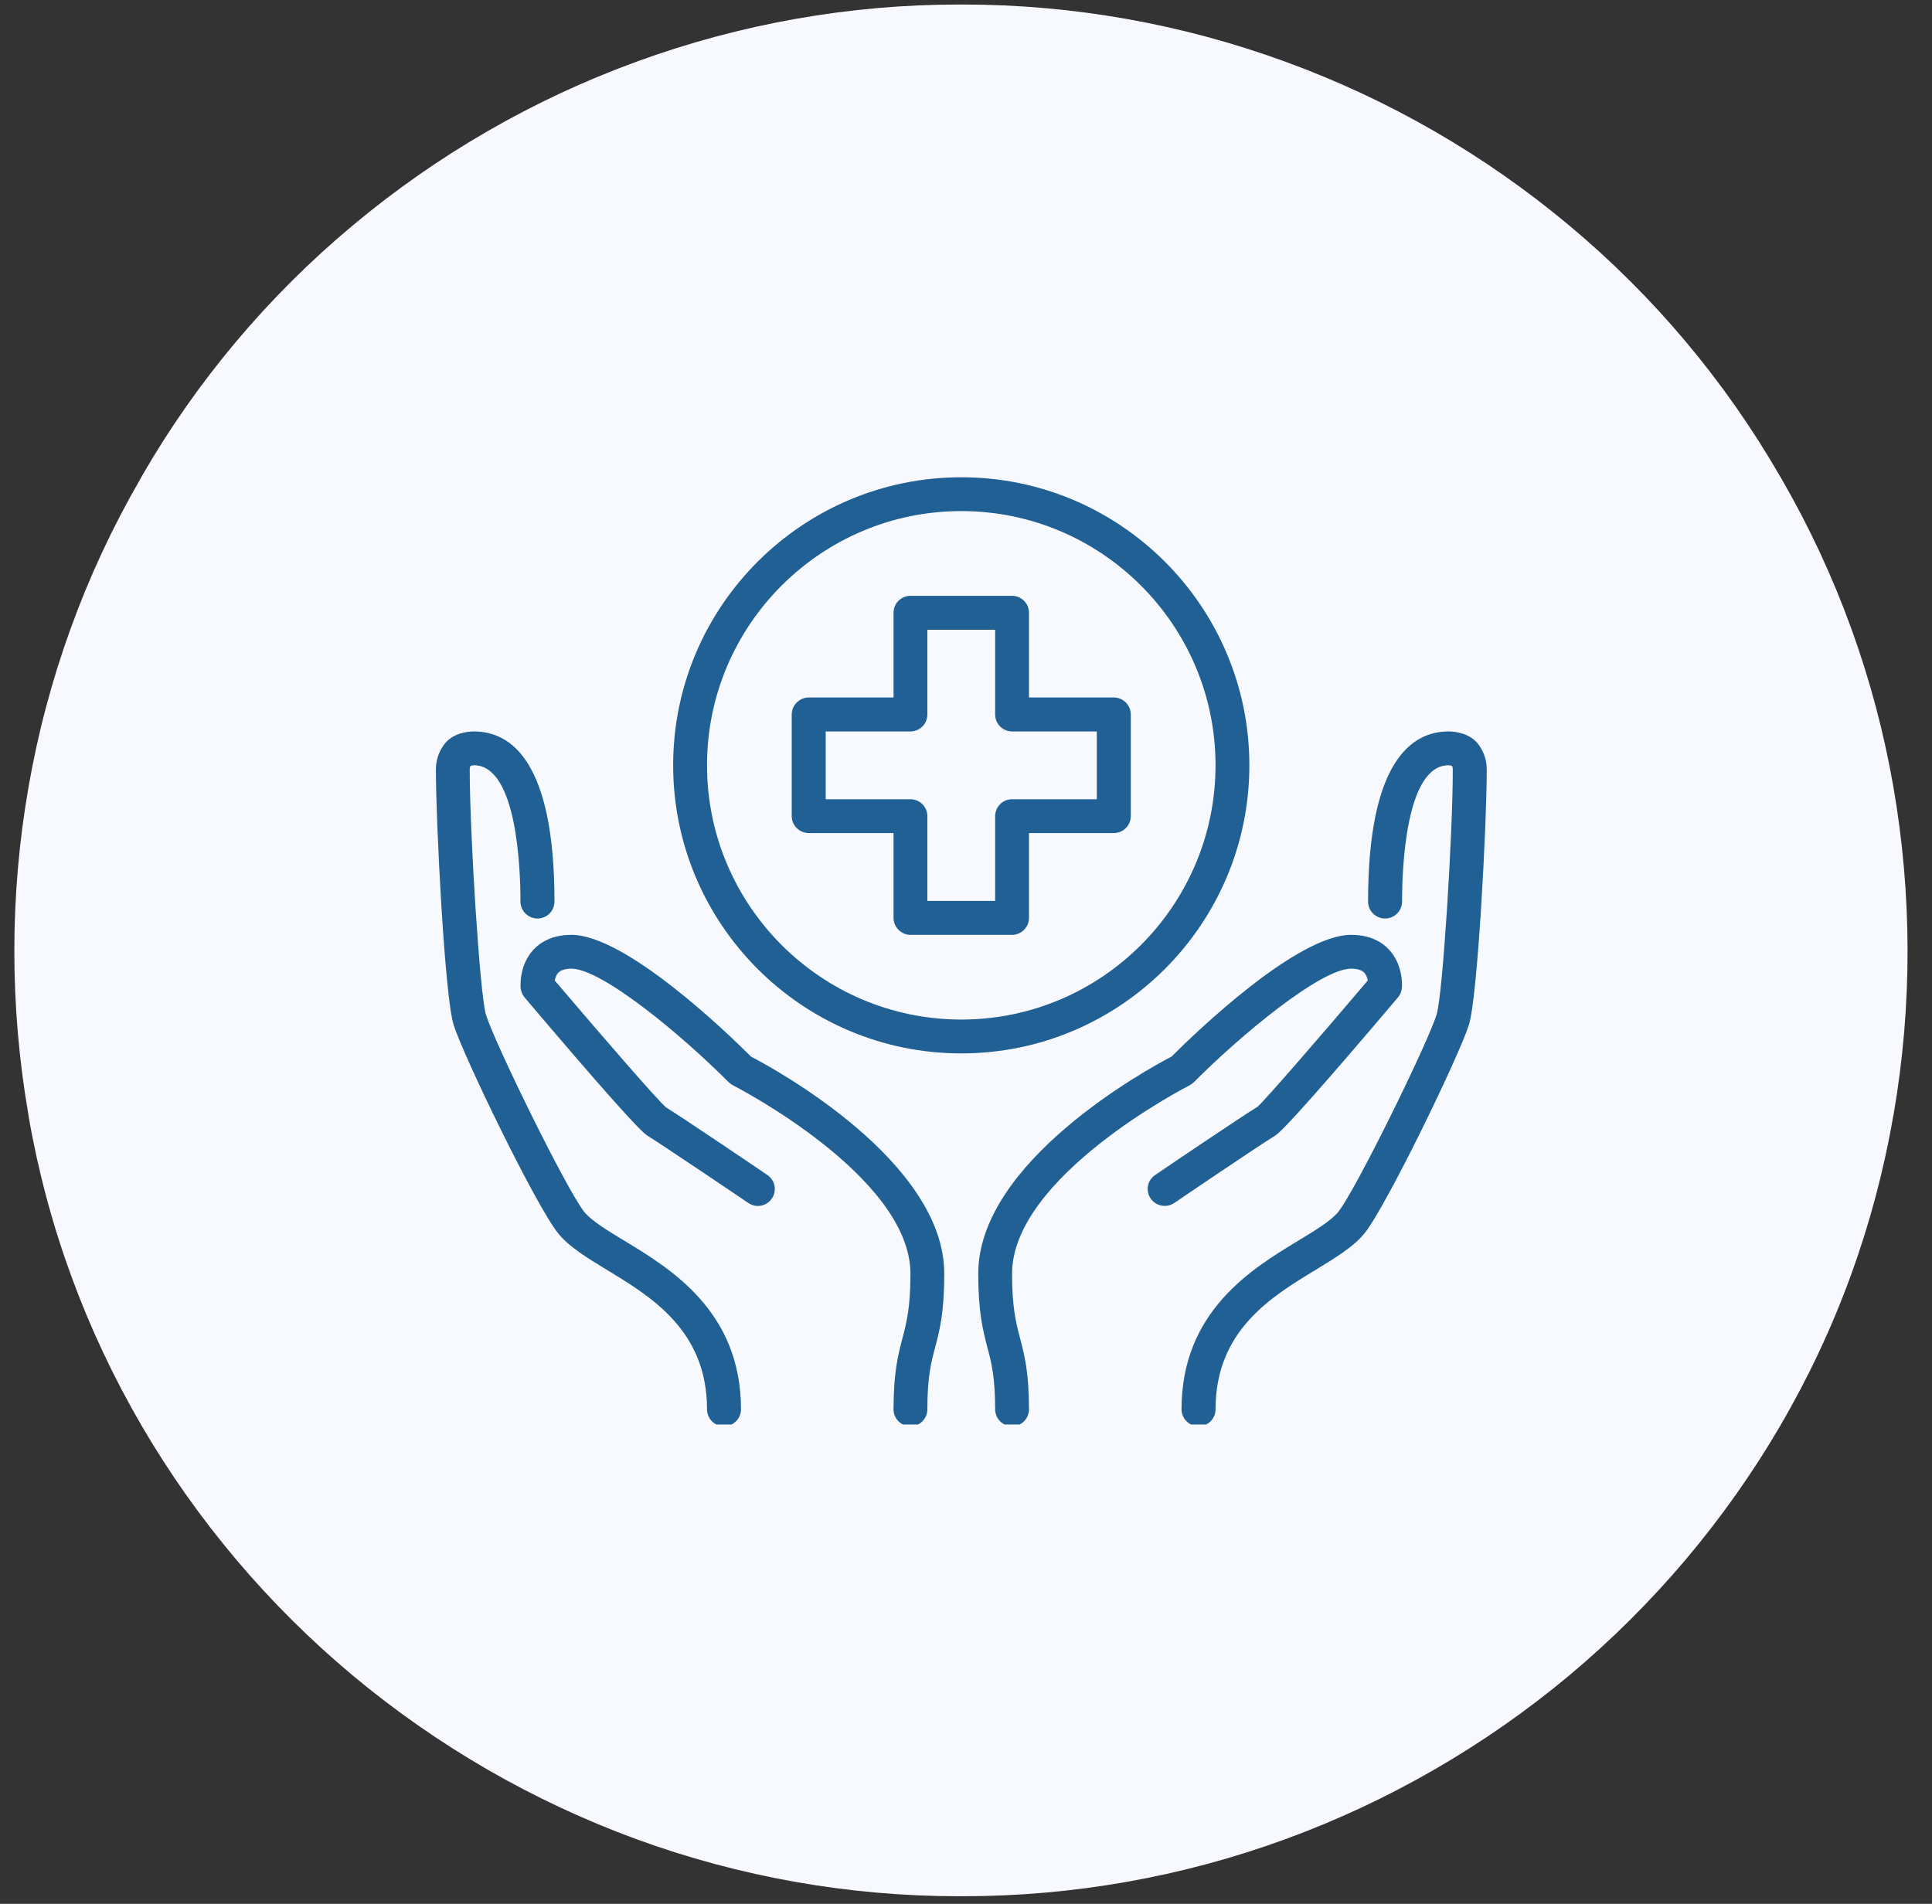
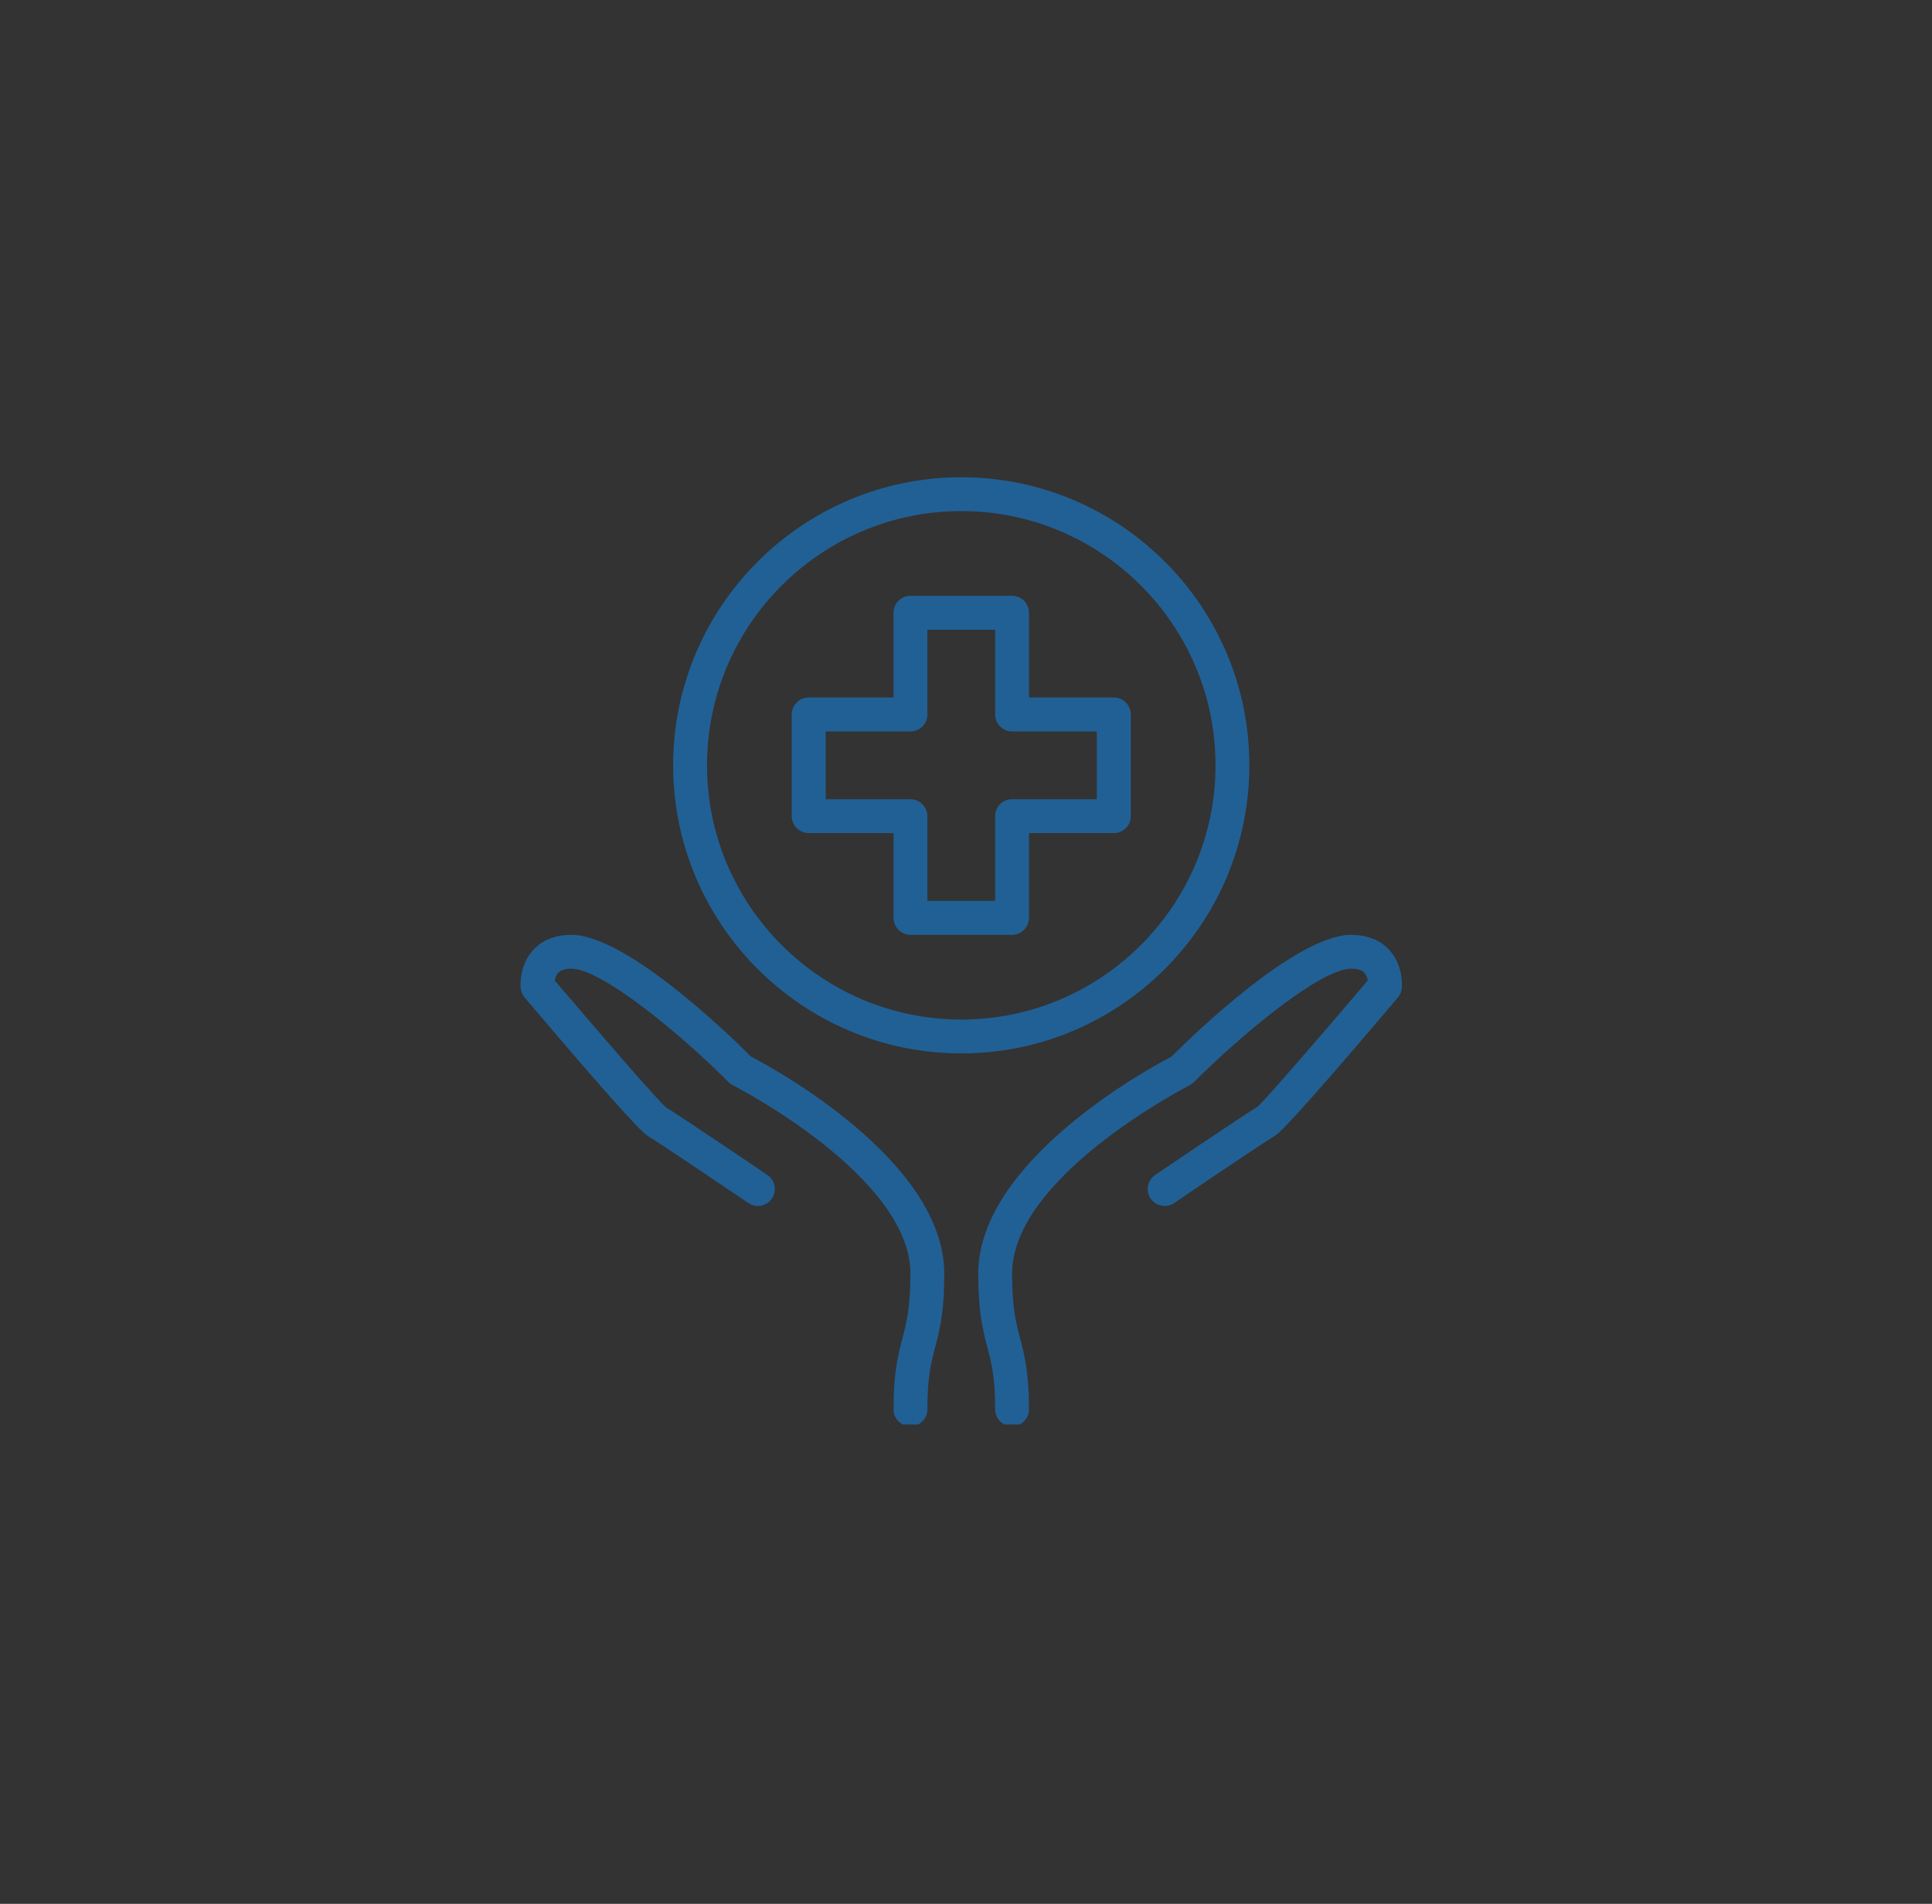
<svg xmlns="http://www.w3.org/2000/svg" width="69" zoomAndPan="magnify" viewBox="0 0 51.75 51" height="68" preserveAspectRatio="xMidYMid meet">
  <rect x="0" y="0" width="51.75" height="51" fill="#333333" stroke="none" />
  <defs>
    <clipPath id="584c872c29">
-       <path d="M 0.199 0.121 L 51.152 0.121 L 51.152 50.875 L 0.199 50.875 Z M 0.199 0.121 " clip-rule="nonzero" />
-     </clipPath>
+       </clipPath>
    <clipPath id="28216f32e2">
-       <path d="M 34.426 1.652 C 37.195 2.66 39.766 4.145 42.027 6.035 C 44.289 7.922 46.199 10.195 47.672 12.746 L 47.727 12.84 C 49.199 15.387 50.211 18.176 50.715 21.074 C 51.219 23.977 51.223 26.941 50.723 29.844 L 50.711 29.902 C 50.207 32.816 49.188 35.617 47.699 38.168 L 47.691 38.184 C 46.207 40.727 44.289 42.996 42.027 44.887 C 39.766 46.773 37.195 48.258 34.426 49.27 C 31.66 50.281 28.738 50.797 25.789 50.797 L 25.688 50.797 C 22.742 50.797 19.82 50.281 17.051 49.27 C 14.285 48.258 11.715 46.773 9.453 44.887 C 7.188 42.996 5.273 40.727 3.789 38.184 L 3.781 38.168 C 2.293 35.617 1.27 32.816 0.766 29.902 L 0.758 29.844 C 0.258 26.941 0.258 23.977 0.766 21.074 C 1.27 18.176 2.281 15.387 3.754 12.84 L 3.805 12.746 C 5.277 10.195 7.191 7.922 9.453 6.035 C 11.715 4.145 14.285 2.66 17.051 1.652 C 19.82 0.641 22.742 0.121 25.688 0.121 L 25.789 0.121 C 28.738 0.121 31.66 0.641 34.426 1.652 Z M 34.426 1.652 " clip-rule="nonzero" />
-     </clipPath>
+       </clipPath>
    <clipPath id="f798053cac">
      <path d="M 0.238 0.121 L 51.152 0.121 L 51.152 50.875 L 0.238 50.875 Z M 0.238 0.121 " clip-rule="nonzero" />
    </clipPath>
    <clipPath id="0aa4b3af72">
      <path d="M 34.426 1.652 C 37.195 2.66 39.766 4.145 42.027 6.035 C 44.289 7.922 46.199 10.195 47.672 12.746 L 47.727 12.84 C 49.199 15.387 50.211 18.176 50.715 21.074 C 51.219 23.977 51.223 26.941 50.723 29.844 L 50.711 29.902 C 50.207 32.816 49.188 35.617 47.699 38.168 L 47.691 38.184 C 46.207 40.727 44.289 42.996 42.027 44.887 C 39.766 46.773 37.195 48.258 34.426 49.27 C 31.66 50.281 28.738 50.797 25.789 50.797 L 25.688 50.797 C 22.742 50.797 19.82 50.281 17.051 49.27 C 14.285 48.258 11.715 46.773 9.453 44.887 C 7.188 42.996 5.273 40.727 3.789 38.184 L 3.781 38.168 C 2.293 35.617 1.27 32.816 0.766 29.902 L 0.758 29.844 C 0.258 26.941 0.258 23.977 0.766 21.074 C 1.27 18.176 2.281 15.387 3.754 12.84 L 3.805 12.746 C 5.277 10.195 7.191 7.922 9.453 6.035 C 11.715 4.145 14.285 2.66 17.051 1.652 C 19.82 0.641 22.742 0.121 25.688 0.121 L 25.789 0.121 C 28.738 0.121 31.66 0.641 34.426 1.652 Z M 34.426 1.652 " clip-rule="nonzero" />
    </clipPath>
    <clipPath id="66d66a3525">
      <rect x="0" width="52" y="0" height="51" />
    </clipPath>
    <clipPath id="b1541ee311">
      <path d="M 26 25 L 38 25 L 38 38.16 L 26 38.16 Z M 26 25 " clip-rule="nonzero" />
    </clipPath>
    <clipPath id="0f22923499">
      <path d="M 13 25 L 26 25 L 26 38.16 L 13 38.16 Z M 13 25 " clip-rule="nonzero" />
    </clipPath>
    <clipPath id="36710cfb42">
      <path d="M 31 19 L 40 19 L 40 38.16 L 31 38.16 Z M 31 19 " clip-rule="nonzero" />
    </clipPath>
    <clipPath id="496f56664c">
      <path d="M 11.66 19 L 20 19 L 20 38.16 L 11.66 38.16 Z M 11.66 19 " clip-rule="nonzero" />
    </clipPath>
    <clipPath id="845cb86000">
      <path d="M 18 12.785 L 34 12.785 L 34 29 L 18 29 Z M 18 12.785 " clip-rule="nonzero" />
    </clipPath>
  </defs>
  <g clip-path="url(#584c872c29)">
    <g clip-path="url(#28216f32e2)">
      <g transform="matrix(1, 0, 0, 1, 0, 0)">
        <g clip-path="url(#66d66a3525)">
          <g clip-path="url(#f798053cac)">
            <g clip-path="url(#0aa4b3af72)">
              <path fill="#f7f9fe" d="M 0 0.121 L 51.547 0.121 L 51.547 50.879 L 0 50.879 Z M 0 0.121 " fill-opacity="1" fill-rule="nonzero" />
            </g>
          </g>
        </g>
      </g>
    </g>
  </g>
  <g clip-path="url(#b1541ee311)">
    <path fill="#216095" d="M 27.109 38.207 C 26.859 38.207 26.656 38.004 26.656 37.754 C 26.656 36.883 26.555 36.496 26.445 36.086 C 26.328 35.625 26.203 35.152 26.203 34.121 C 26.203 31.113 30.746 28.633 31.379 28.305 C 32.035 27.648 34.746 25.043 36.191 25.043 C 36.727 25.043 37.043 25.258 37.211 25.445 C 37.586 25.852 37.555 26.398 37.551 26.457 C 37.543 26.555 37.508 26.645 37.445 26.719 C 35.469 29.051 34.363 30.297 34.156 30.422 C 33.73 30.68 31.473 32.211 31.453 32.227 C 31.246 32.367 30.961 32.312 30.82 32.105 C 30.68 31.898 30.734 31.617 30.941 31.477 C 31.035 31.41 33.242 29.918 33.684 29.648 C 33.867 29.492 35.328 27.809 36.637 26.266 C 36.625 26.195 36.594 26.113 36.543 26.055 C 36.473 25.984 36.355 25.949 36.191 25.949 C 35.375 25.949 33.23 27.73 31.973 28.996 C 31.938 29.027 31.898 29.055 31.855 29.078 C 31.809 29.102 27.109 31.512 27.109 34.121 C 27.109 35.035 27.215 35.434 27.324 35.852 C 27.441 36.301 27.562 36.766 27.562 37.754 C 27.562 38.004 27.359 38.207 27.109 38.207 " fill-opacity="1" fill-rule="nonzero" />
  </g>
  <g clip-path="url(#0f22923499)">
    <path fill="#216095" d="M 24.387 38.207 C 24.137 38.207 23.934 38.004 23.934 37.754 C 23.934 36.766 24.055 36.301 24.172 35.852 C 24.281 35.434 24.387 35.035 24.387 34.121 C 24.387 31.512 19.688 29.102 19.641 29.078 C 19.598 29.055 19.559 29.027 19.523 28.996 C 18.266 27.73 16.121 25.949 15.305 25.949 C 15.141 25.949 15.02 25.988 14.953 26.059 C 14.898 26.117 14.875 26.199 14.859 26.266 C 16.172 27.809 17.629 29.492 17.844 29.668 C 18.254 29.918 20.461 31.41 20.555 31.477 C 20.762 31.617 20.816 31.898 20.676 32.105 C 20.535 32.312 20.254 32.371 20.047 32.227 C 20.023 32.211 17.762 30.68 17.34 30.422 C 17.133 30.297 16.027 29.051 14.051 26.719 C 13.992 26.645 13.953 26.555 13.945 26.461 C 13.941 26.398 13.91 25.852 14.285 25.445 C 14.457 25.258 14.77 25.043 15.305 25.043 C 16.75 25.043 19.461 27.648 20.117 28.305 C 20.75 28.633 25.293 31.113 25.293 34.121 C 25.293 35.152 25.172 35.625 25.051 36.086 C 24.941 36.496 24.84 36.883 24.84 37.754 C 24.84 38.004 24.637 38.207 24.387 38.207 " fill-opacity="1" fill-rule="nonzero" />
  </g>
  <g clip-path="url(#36710cfb42)">
-     <path fill="#216095" d="M 32.105 38.207 C 31.855 38.207 31.648 38.004 31.648 37.754 C 31.648 35.129 33.531 33.988 34.777 33.234 C 35.223 32.965 35.645 32.707 35.84 32.473 C 36.301 31.906 38.238 27.961 38.48 27.18 C 38.648 26.641 38.914 22.309 38.914 20.625 C 38.914 20.574 38.91 20.547 38.891 20.516 C 38.871 20.508 38.84 20.5 38.801 20.5 C 37.645 20.5 37.555 23.297 37.555 24.152 C 37.555 24.402 37.352 24.605 37.102 24.605 C 36.848 24.605 36.645 24.402 36.645 24.152 C 36.645 20.383 37.82 19.594 38.801 19.594 C 38.93 19.594 39.375 19.621 39.613 19.957 C 39.754 20.16 39.824 20.371 39.824 20.625 C 39.824 22.023 39.586 26.672 39.348 27.445 C 39.094 28.27 37.125 32.332 36.543 33.047 C 36.25 33.402 35.785 33.684 35.25 34.012 C 34.051 34.738 32.559 35.641 32.559 37.754 C 32.559 38.004 32.355 38.207 32.105 38.207 " fill-opacity="1" fill-rule="nonzero" />
-   </g>
+     </g>
  <g clip-path="url(#496f56664c)">
-     <path fill="#216095" d="M 19.391 38.207 C 19.141 38.207 18.938 38.004 18.938 37.754 C 18.938 35.641 17.445 34.738 16.246 34.012 C 15.711 33.684 15.246 33.402 14.957 33.047 C 14.371 32.332 12.402 28.27 12.148 27.445 C 11.91 26.672 11.676 22.023 11.676 20.625 C 11.676 20.371 11.742 20.16 11.887 19.957 C 12.121 19.621 12.566 19.594 12.695 19.594 C 13.68 19.594 14.852 20.383 14.852 24.152 C 14.852 24.402 14.648 24.605 14.398 24.605 C 14.148 24.605 13.941 24.402 13.941 24.152 C 13.941 23.297 13.852 20.5 12.695 20.5 C 12.66 20.5 12.625 20.508 12.605 20.516 C 12.586 20.547 12.582 20.574 12.582 20.625 C 12.582 22.309 12.852 26.641 13.016 27.18 C 13.258 27.961 15.195 31.906 15.656 32.473 C 15.852 32.707 16.273 32.965 16.719 33.234 C 17.965 33.988 19.848 35.129 19.848 37.754 C 19.848 38.004 19.641 38.207 19.391 38.207 " fill-opacity="1" fill-rule="nonzero" />
-   </g>
+     </g>
  <path fill="#216095" d="M 24.84 24.133 L 26.656 24.133 L 26.656 21.863 C 26.656 21.613 26.859 21.41 27.109 21.41 L 29.379 21.41 L 29.379 19.594 L 27.109 19.594 C 26.859 19.594 26.656 19.391 26.656 19.141 L 26.656 16.871 L 24.84 16.871 L 24.84 19.141 C 24.84 19.391 24.637 19.594 24.387 19.594 L 22.117 19.594 L 22.117 21.41 L 24.387 21.41 C 24.637 21.41 24.84 21.613 24.84 21.863 Z M 27.109 25.043 L 24.387 25.043 C 24.137 25.043 23.934 24.836 23.934 24.586 L 23.934 22.316 L 21.664 22.316 C 21.414 22.316 21.207 22.113 21.207 21.863 L 21.207 19.141 C 21.207 18.891 21.414 18.684 21.664 18.684 L 23.934 18.684 L 23.934 16.414 C 23.934 16.164 24.137 15.961 24.387 15.961 L 27.109 15.961 C 27.359 15.961 27.562 16.164 27.562 16.414 L 27.562 18.684 L 29.836 18.684 C 30.086 18.684 30.289 18.891 30.289 19.141 L 30.289 21.863 C 30.289 22.113 30.086 22.316 29.836 22.316 L 27.562 22.316 L 27.562 24.586 C 27.562 24.836 27.359 25.043 27.109 25.043 " fill-opacity="1" fill-rule="nonzero" />
  <g clip-path="url(#845cb86000)">
    <path fill="#216095" d="M 25.75 13.691 C 21.992 13.691 18.938 16.746 18.938 20.5 C 18.938 24.254 21.992 27.312 25.75 27.312 C 29.504 27.312 32.559 24.254 32.559 20.5 C 32.559 16.746 29.504 13.691 25.75 13.691 Z M 25.75 28.219 C 21.492 28.219 18.031 24.758 18.031 20.5 C 18.031 16.246 21.492 12.785 25.75 12.785 C 30.004 12.785 33.465 16.246 33.465 20.5 C 33.465 24.758 30.004 28.219 25.75 28.219 " fill-opacity="1" fill-rule="nonzero" />
  </g>
</svg>